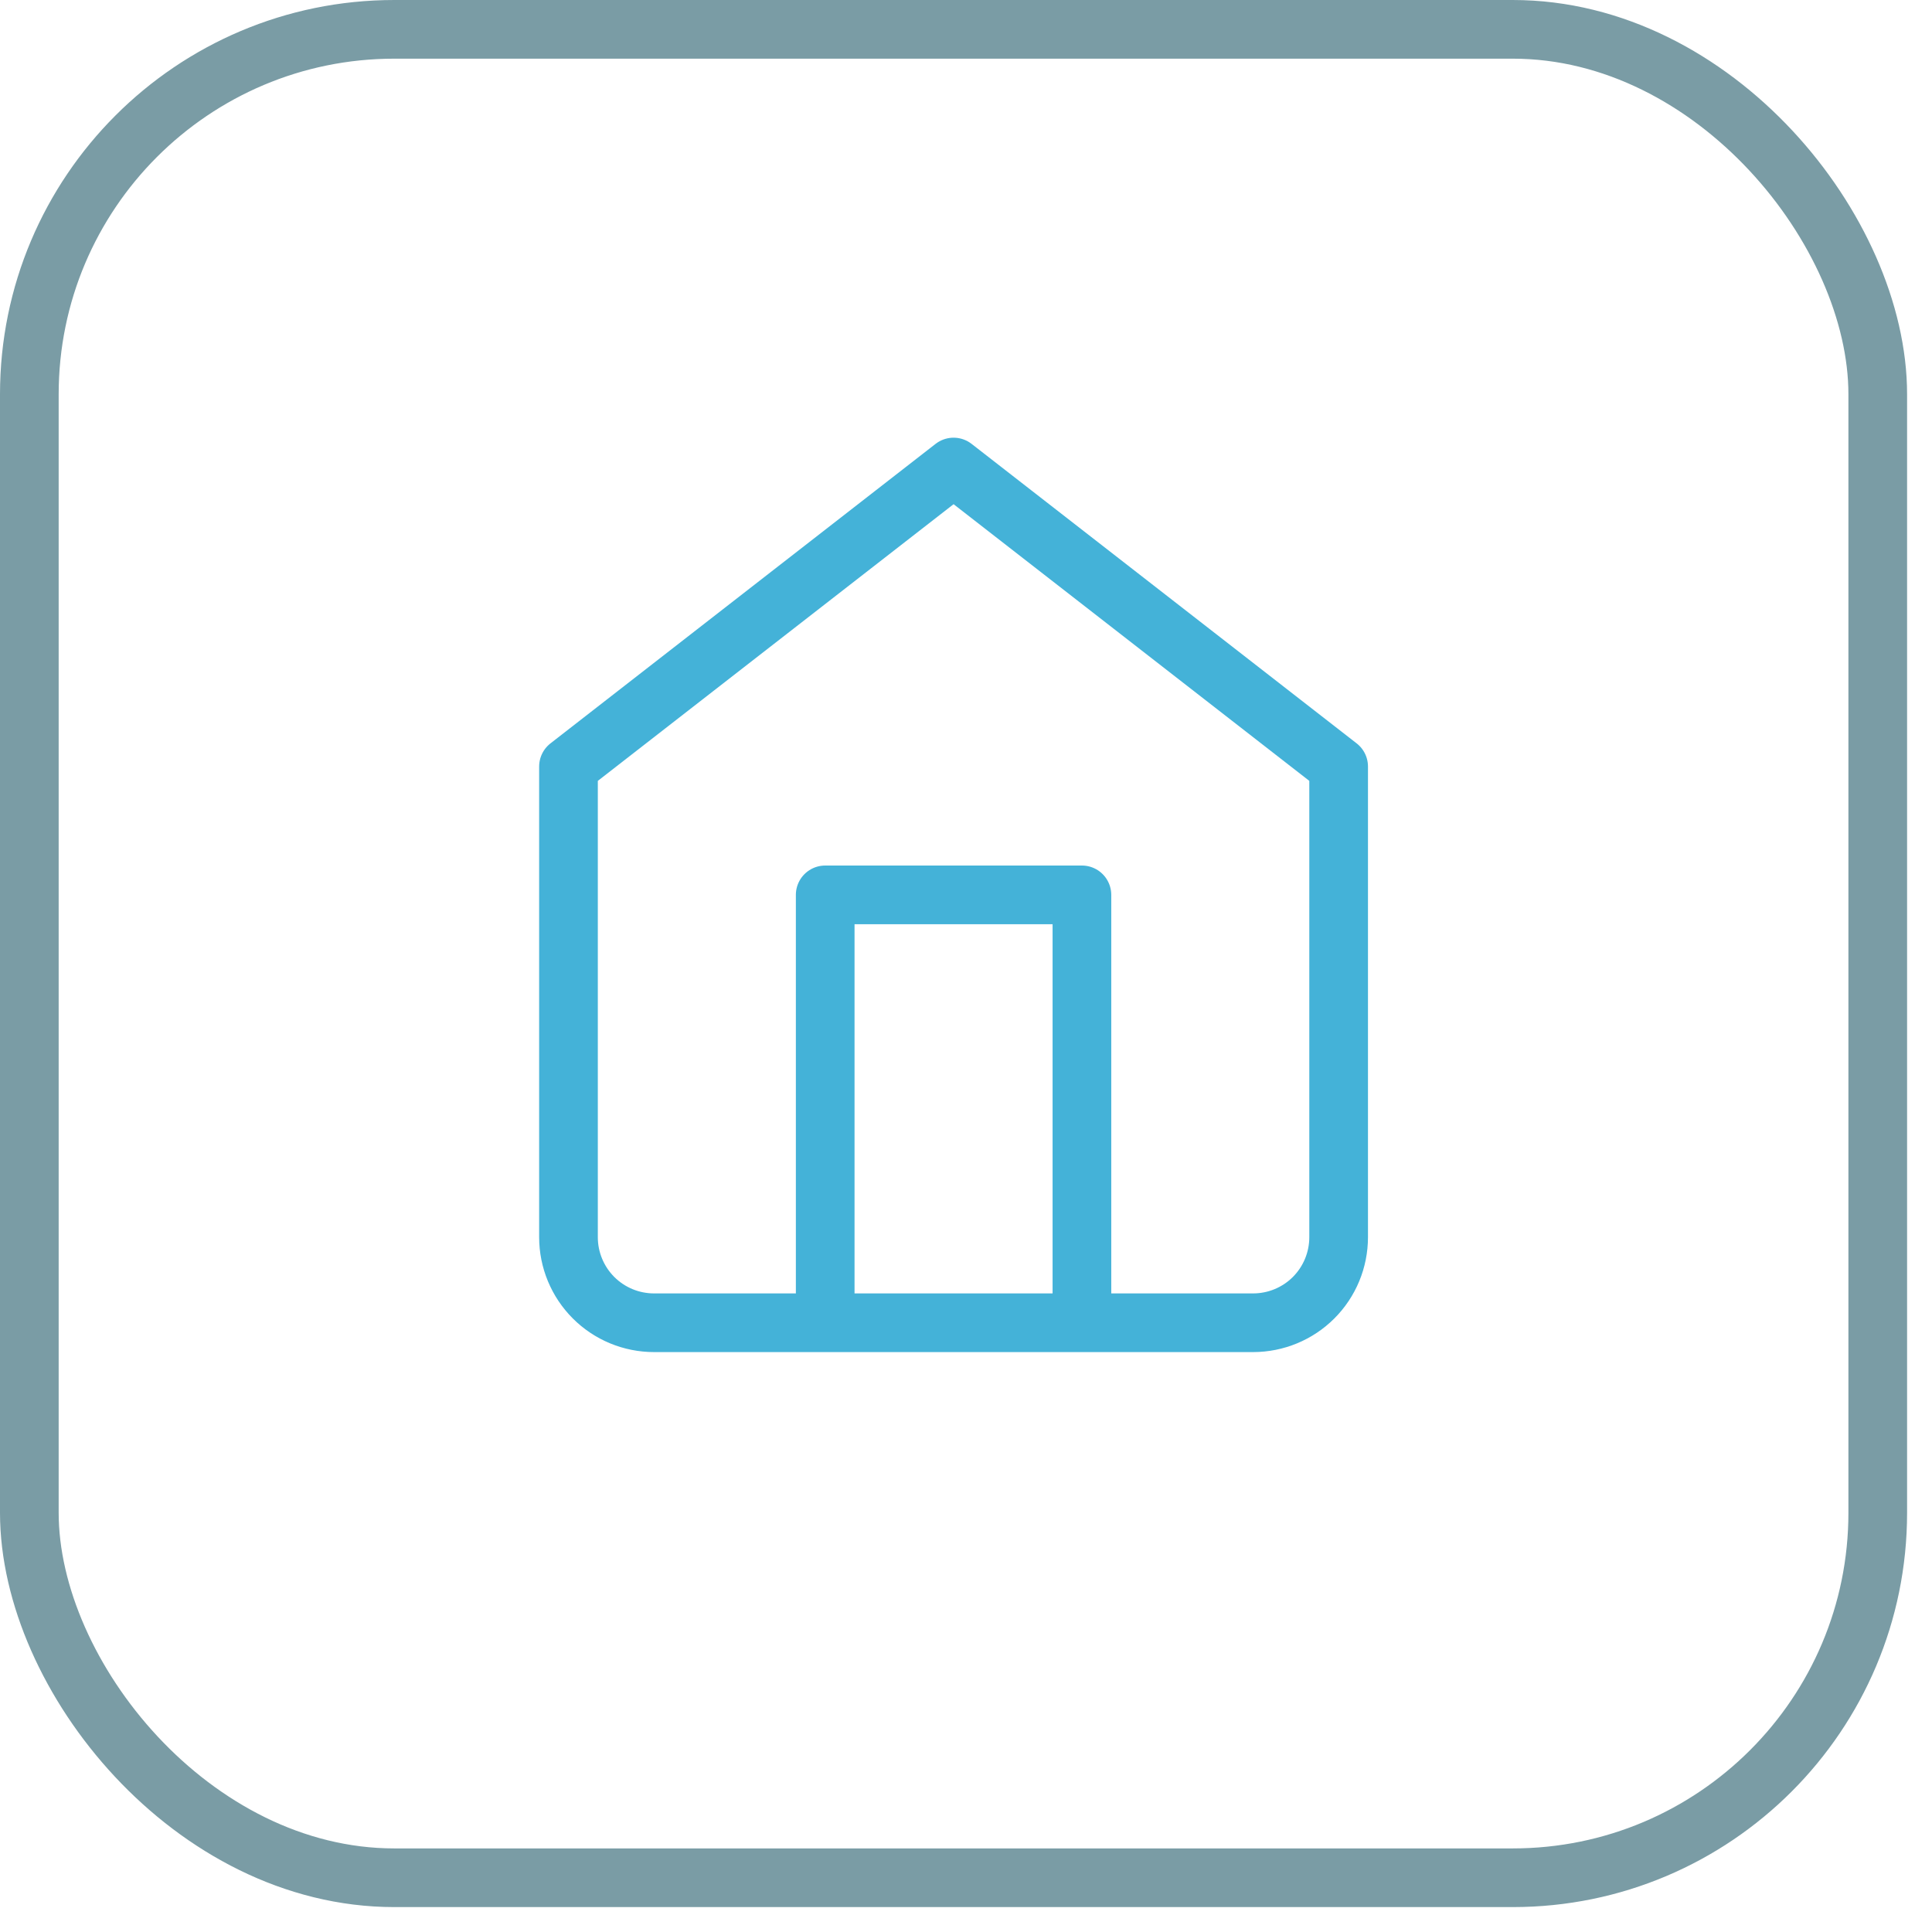
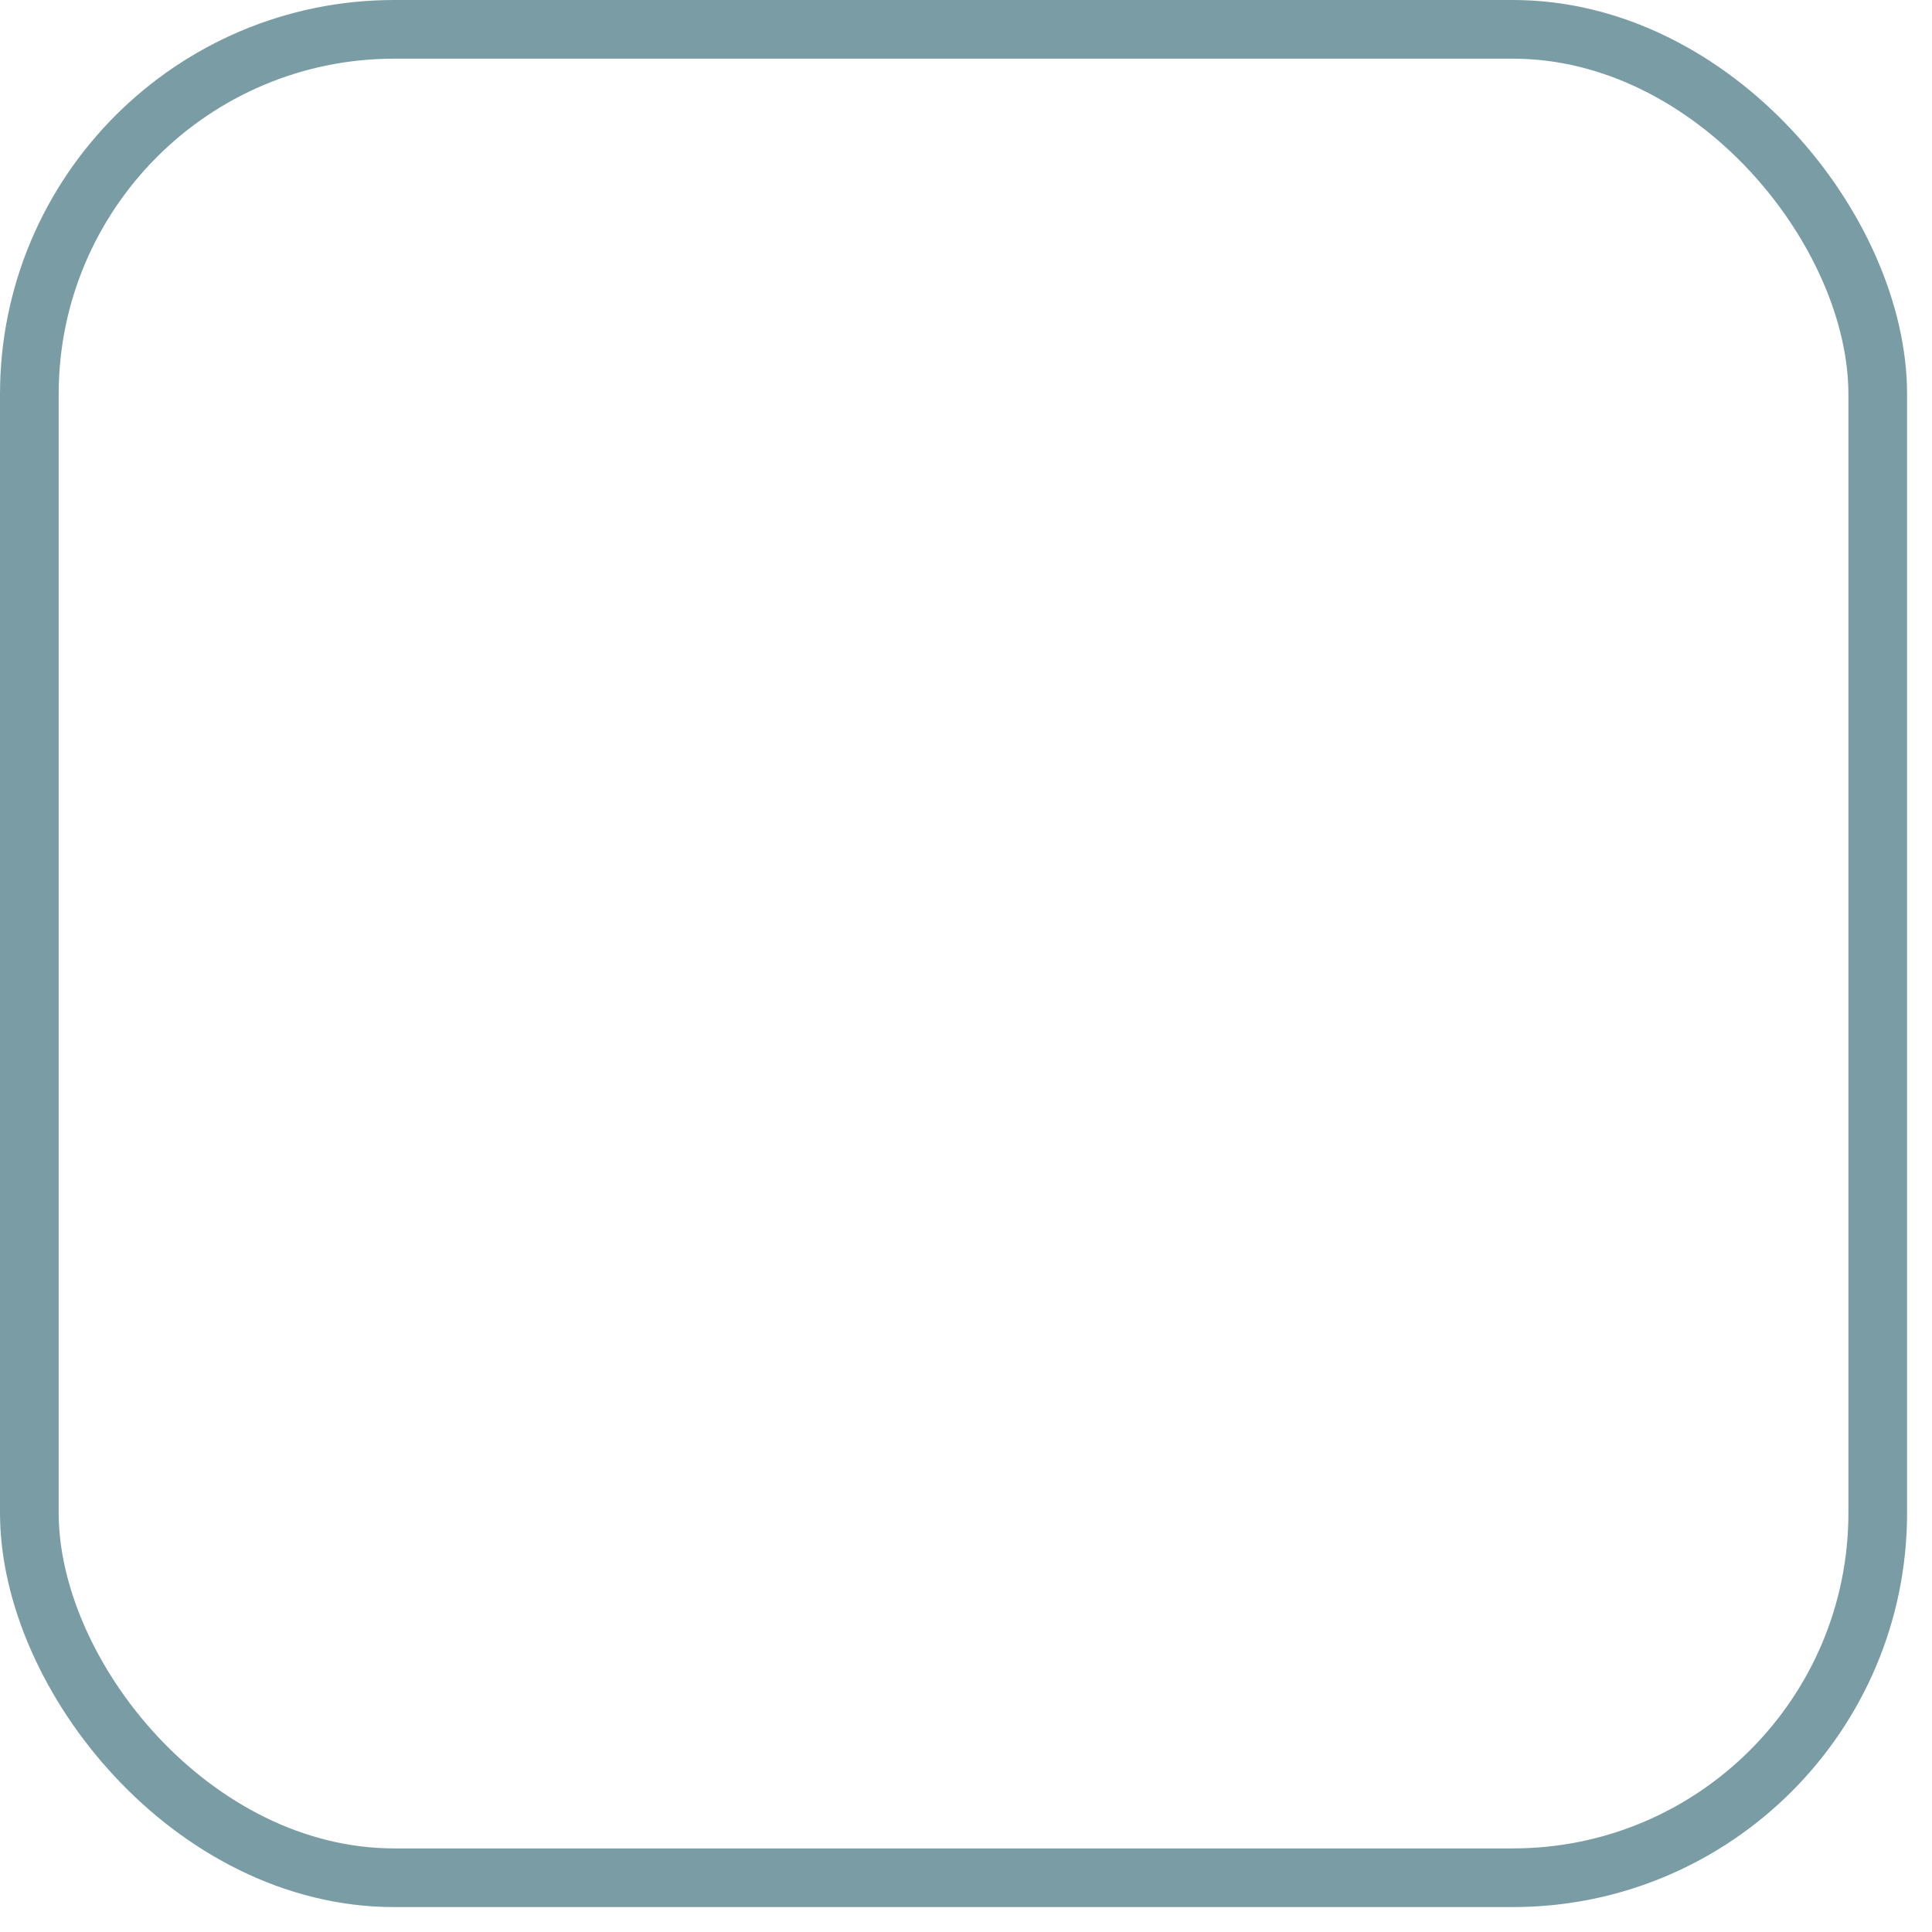
<svg xmlns="http://www.w3.org/2000/svg" width="49" height="49" viewBox="0 0 49 49" fill="none">
  <rect x="0.744" y="0.744" width="46.88" height="46.88" rx="9.256" stroke="#7A9CA5" stroke-width="1.488" />
-   <path d="M20.929 33.548V22.696H27.44V33.548M14.418 19.441L24.185 11.845L33.951 19.441V31.378C33.951 31.954 33.723 32.506 33.316 32.913C32.909 33.32 32.357 33.548 31.781 33.548H16.588C16.013 33.548 15.461 33.32 15.054 32.913C14.647 32.506 14.418 31.954 14.418 31.378V19.441Z" stroke="#44B2D8" stroke-width="1.488" stroke-linecap="round" stroke-linejoin="round" />
</svg>